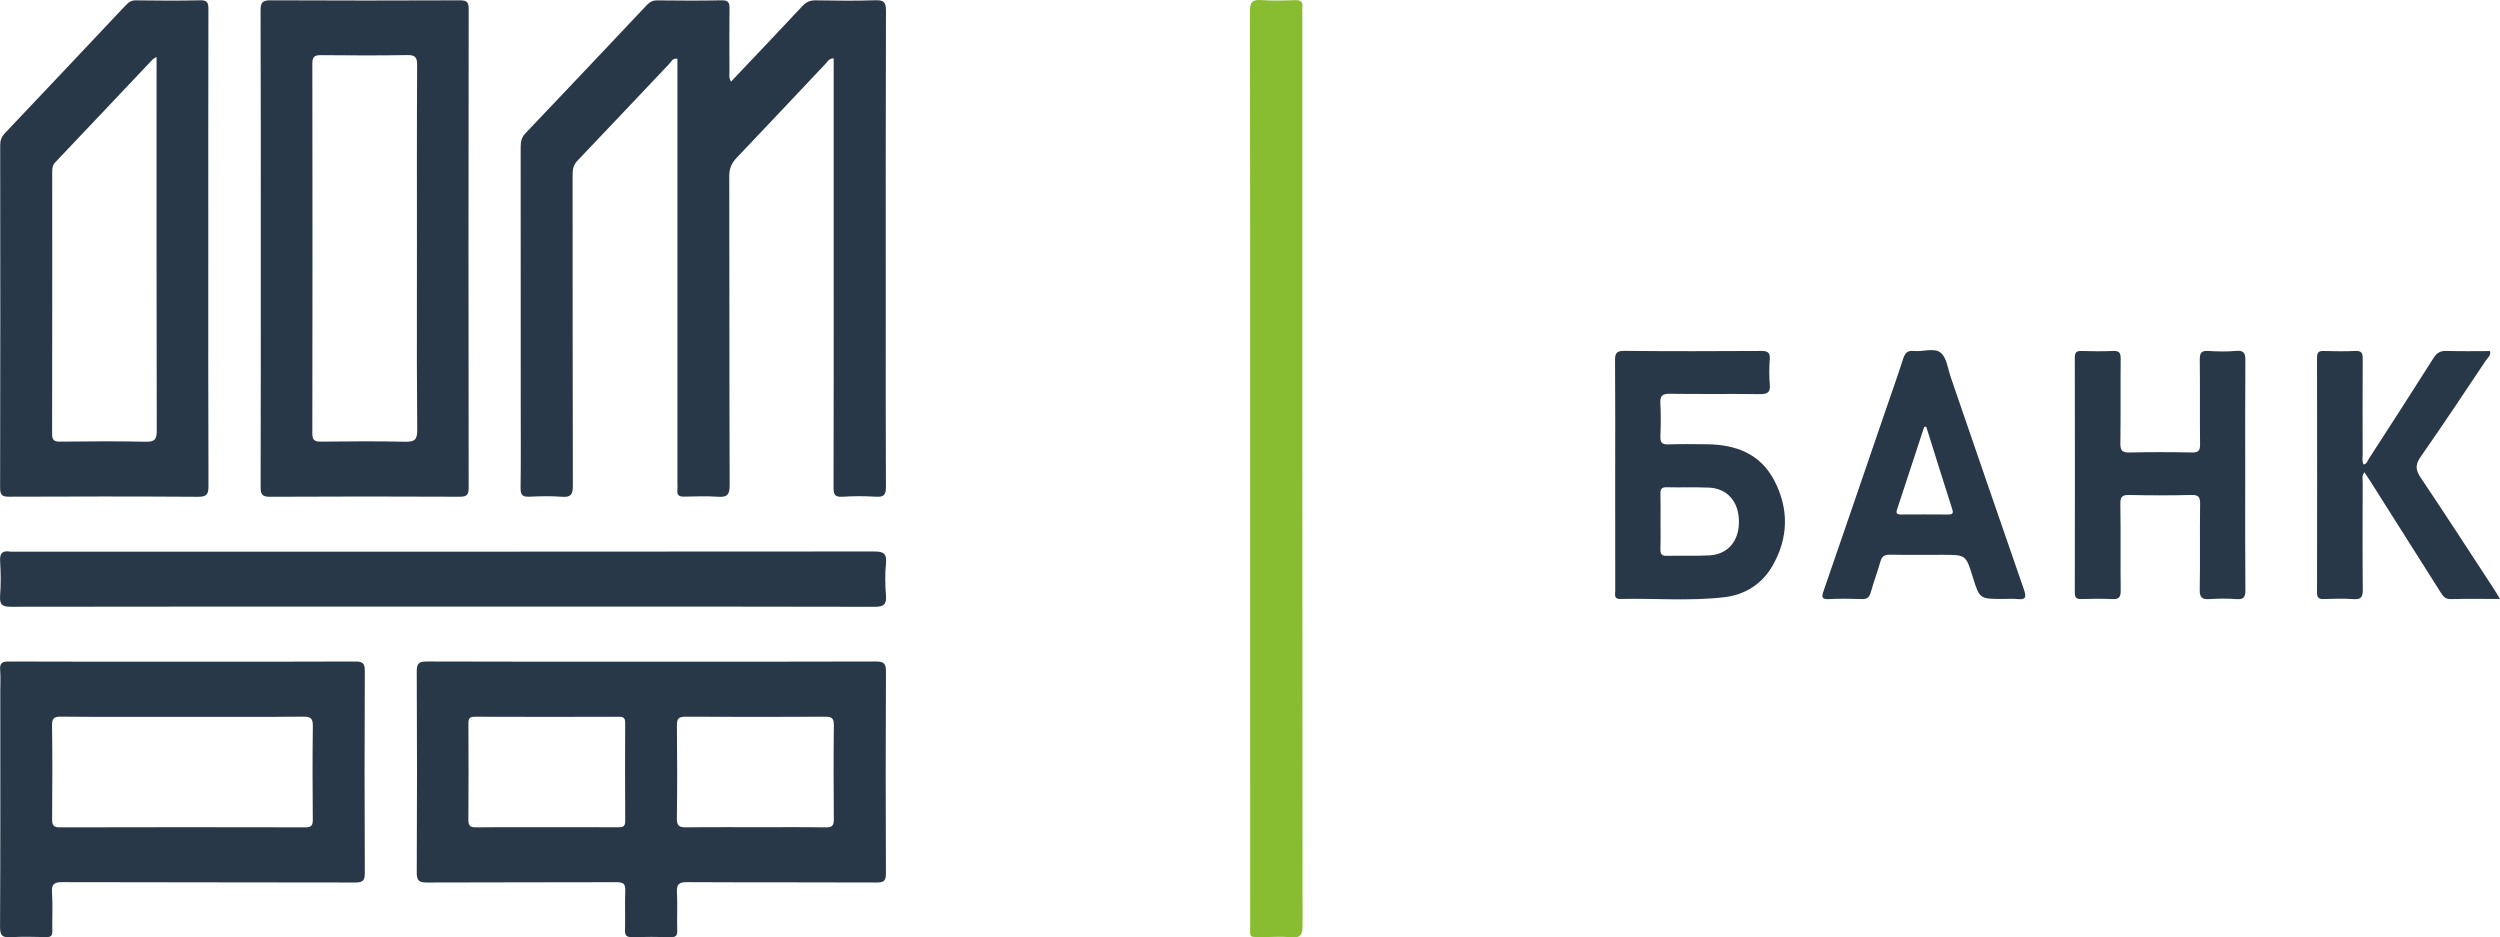
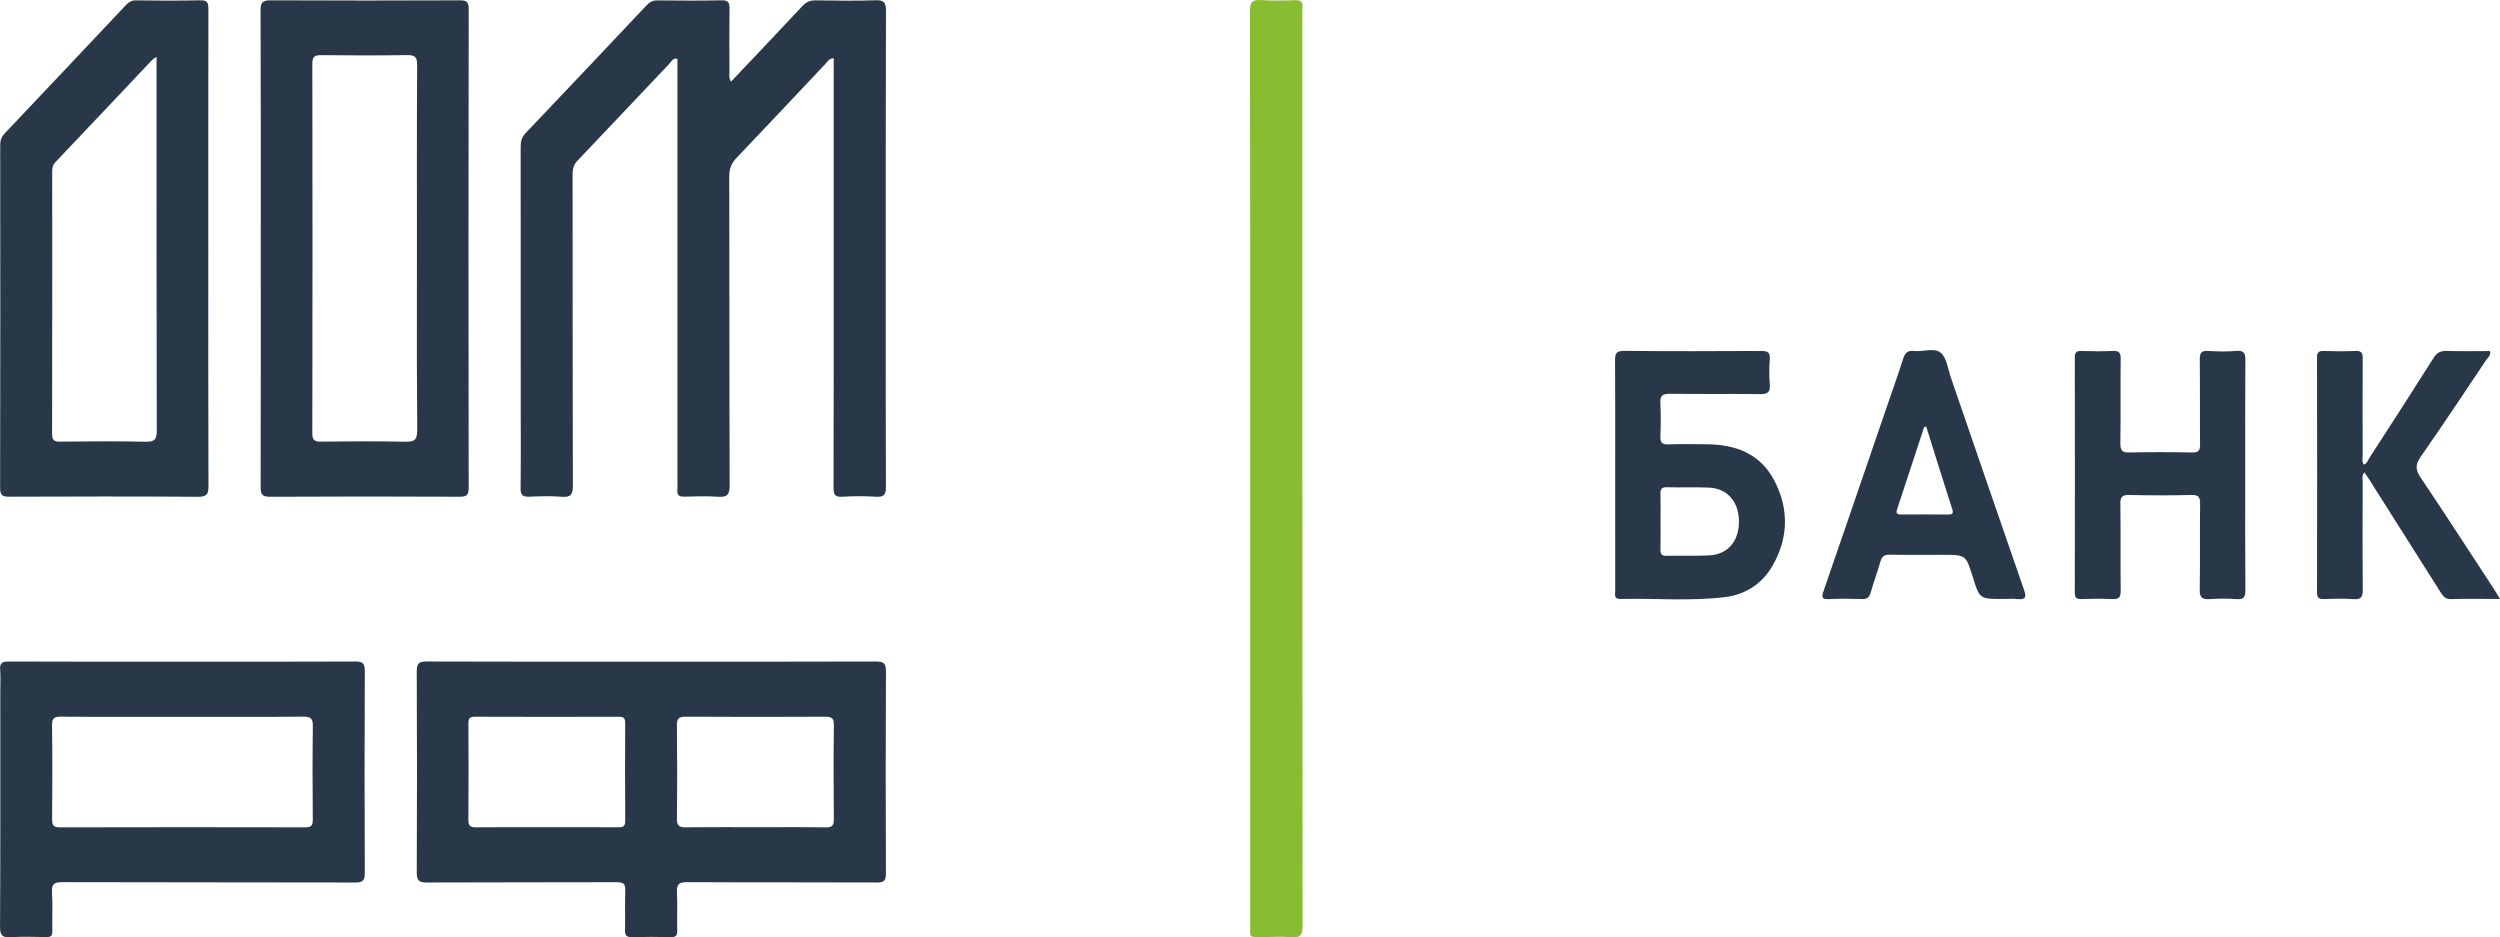
<svg xmlns="http://www.w3.org/2000/svg" version="1.1" id="Слой_1" x="0px" y="0px" width="704.053px" height="264.001px" viewBox="0 0 704.053 264.001" enable-background="new 0 0 704.053 264.001" xml:space="preserve">
  <g>
    <path fill="#283848" d="M205.877,22.985c6.819-7.202,13.489-14.196,20.081-21.262c1.079-1.157,2.157-1.65,3.742-1.625   c5.603,0.089,11.212,0.162,16.81-0.025c2.379-0.08,3.003,0.539,2.995,2.959c-0.093,27.93-0.059,55.861-0.059,83.791   c0,16.722-0.039,33.445,0.048,50.166c0.011,2.16-0.405,3.063-2.77,2.905c-3.149-0.211-6.333-0.201-9.484,0   c-2.14,0.136-2.507-0.657-2.501-2.601c0.065-21.513,0.041-43.026,0.041-64.538c0-17.807,0-35.614,0-53.421c0-0.96,0-1.919,0-2.916   c-1.369,0.033-1.761,0.978-2.335,1.583c-8.327,8.794-16.589,17.649-24.959,26.401c-1.48,1.547-2.117,3.077-2.112,5.239   c0.069,29.015,0.006,58.031,0.113,87.045c0.01,2.709-0.782,3.39-3.335,3.209c-3.148-0.223-6.324-0.099-9.487-0.032   c-1.361,0.029-2.06-0.365-1.897-1.834c0.069-0.625,0.011-1.264,0.011-1.897c0-38.777,0-77.555,0-116.332c0-1.076,0-2.151,0-3.249   c-1.347-0.281-1.697,0.78-2.242,1.354c-8.653,9.108-17.244,18.274-25.924,27.355c-1.131,1.183-1.357,2.396-1.356,3.896   c0.024,29.196-0.011,58.392,0.071,87.588c0.007,2.405-0.482,3.364-3.071,3.156c-3.054-0.245-6.147-0.159-9.214-0.02   c-1.892,0.086-2.463-0.517-2.438-2.431c0.103-7.772,0.043-15.547,0.043-23.32c0-24.225,0.009-48.449-0.021-72.674   c-0.002-1.502,0.211-2.73,1.329-3.905c11.408-11.975,22.768-23.996,34.11-36.033c0.863-0.916,1.706-1.425,3.021-1.412   c6.055,0.062,12.114,0.111,18.167-0.021c1.943-0.042,2.211,0.744,2.191,2.379c-0.07,5.875-0.041,11.75-0.013,17.626   C205.44,20.95,205.175,21.864,205.877,22.985z" />
-     <path fill="#283848" d="M124.868,170.829c-40.569,0-81.138-0.021-121.707,0.052c-2.401,0.004-3.332-0.482-3.135-3.06   c0.247-3.234,0.217-6.511,0.007-9.75c-0.153-2.349,0.714-3.087,2.884-2.711c0.175,0.03,0.361,0.004,0.541,0.004   c80.867,0,161.734,0.013,242.601-0.057c2.629-0.002,3.742,0.447,3.453,3.344c-0.295,2.952-0.25,5.972-0.009,8.934   c0.21,2.581-0.536,3.314-3.198,3.307c-33.612-0.096-67.223-0.063-100.835-0.063C138.602,170.829,131.735,170.829,124.868,170.829z" />
    <path fill="#89BD31" d="M352.068,131.689c0-42.844,0.021-85.687-0.055-128.531c-0.004-2.467,0.591-3.317,3.118-3.135   c3.147,0.226,6.326,0.129,9.486,0.023c1.596-0.053,2.415,0.355,2.161,2.085c-0.065,0.442-0.009,0.902-0.009,1.354   c0,85.687-0.014,171.374,0.063,257.061c0.002,2.696-0.565,3.7-3.371,3.402c-2.503-0.266-5.056-0.034-7.587-0.061   c-4.381-0.046-3.791,0.521-3.796-3.669c-0.022-17.716-0.009-35.432-0.009-53.148C352.068,181.945,352.068,156.817,352.068,131.689z   " />
    <path fill="#283848" d="M632.306,133.867c0,10.752-0.05,21.505,0.045,32.257c0.017,1.973-0.404,2.762-2.519,2.6   c-2.515-0.192-5.065-0.17-7.584-0.006c-2.068,0.135-2.799-0.406-2.758-2.648c0.147-8.039-0.013-16.083,0.108-24.123   c0.03-2.012-0.463-2.606-2.521-2.553c-5.779,0.149-11.566,0.133-17.346,0.007c-1.958-0.043-2.63,0.384-2.594,2.499   c0.136,8.13-0.003,16.264,0.098,24.395c0.024,1.901-0.509,2.524-2.419,2.424c-2.883-0.152-5.783-0.1-8.671-0.015   c-1.43,0.042-1.838-0.463-1.835-1.873c0.039-22.047,0.039-44.094,0.001-66.141c-0.002-1.431,0.455-1.884,1.864-1.843   c2.979,0.087,5.967,0.121,8.943-0.01c1.71-0.075,2.124,0.532,2.109,2.163c-0.076,7.951,0.036,15.903-0.083,23.853   c-0.03,2.036,0.526,2.626,2.568,2.579c5.87-0.135,11.747-0.118,17.617-0.006c1.816,0.035,2.274-0.543,2.256-2.294   c-0.085-7.95,0.018-15.903-0.078-23.853c-0.022-1.857,0.425-2.572,2.386-2.446c2.61,0.168,5.255,0.225,7.853-0.013   c2.358-0.216,2.61,0.829,2.596,2.791C632.266,112.362,632.306,123.115,632.306,133.867z" />
    <path fill="#283848" d="M704.053,168.679c-5.005,0-9.431-0.079-13.851,0.042c-1.589,0.044-2.192-0.827-2.891-1.938   c-6.694-10.62-13.417-21.221-20.136-31.825c-0.38-0.599-0.79-1.179-1.312-1.954c-0.771,0.97-0.479,1.967-0.481,2.858   c-0.024,10.031-0.068,20.063,0.029,30.093c0.02,2.037-0.357,2.945-2.631,2.774c-2.786-0.209-5.601-0.109-8.4-0.026   c-1.417,0.042-1.856-0.452-1.854-1.868c0.037-22.05,0.038-44.101-0.002-66.151c-0.003-1.447,0.475-1.877,1.875-1.837   c2.98,0.085,5.969,0.13,8.944-0.014c1.805-0.087,2.058,0.704,2.049,2.236c-0.053,8.946-0.036,17.893-0.012,26.84   c0.003,0.95-0.26,1.949,0.275,2.912c0.964-0.209,1.13-1.102,1.533-1.725c6.077-9.407,12.167-18.806,18.15-28.273   c0.947-1.498,1.949-2.051,3.701-1.993c4.056,0.134,8.12,0.042,12.21,0.042c0.296,1.264-0.664,1.881-1.166,2.631   c-6.08,9.082-12.112,18.199-18.38,27.151c-1.574,2.248-1.436,3.708,0.036,5.896c7.005,10.417,13.818,20.965,20.693,31.469   C702.911,166.751,703.344,167.511,704.053,168.679z" />
    <g>
      <path fill="#283848" d="M149.07,232.956c1.671,0.003,3.342,0.006,5.013,0.006c3.297,0,6.594-0.004,9.891-0.004    c-3.297,0-6.594,0.004-9.891,0.004C152.412,232.963,150.741,232.96,149.07,232.956z" />
      <path fill="#283848" d="M249.504,189.035c0.013-2.367-0.779-2.751-2.913-2.744c-21.058,0.076-42.117,0.046-63.176,0.046    c-21.059,0-42.118,0.032-63.176-0.048c-2.174-0.008-2.888,0.459-2.876,2.775c0.099,18.889,0.097,37.779,0.002,56.668    c-0.012,2.299,0.681,2.814,2.875,2.803c17.805-0.086,35.61-0.021,53.415-0.089c1.872-0.007,2.513,0.458,2.436,2.391    c-0.148,3.7,0.027,7.411-0.076,11.114c-0.044,1.574,0.509,2.004,2.016,1.966c3.613-0.092,7.231-0.09,10.844,0    c1.41,0.035,1.885-0.369,1.847-1.816c-0.095-3.613,0.106-7.237-0.081-10.842c-0.119-2.283,0.636-2.836,2.866-2.824    c17.805,0.092,35.61,0.017,53.414,0.098c2.028,0.009,2.581-0.519,2.572-2.56C249.414,226.994,249.401,208.014,249.504,189.035z     M173.865,232.976c-3.297-0.015-6.594-0.018-9.891-0.018c-3.297,0-6.594,0.004-9.891,0.004c-1.671,0-3.342-0.003-5.013-0.006    c-5.013-0.01-10.027-0.022-15.039,0.041c-1.674,0.021-2.139-0.504-2.126-2.153c0.073-9.032,0.059-18.065,0.009-27.097    c-0.007-1.362,0.311-1.901,1.794-1.896c13.549,0.05,27.098,0.043,40.647,0.007c1.297-0.003,1.717,0.426,1.711,1.713    c-0.04,9.213-0.061,18.427,0.013,27.639C176.094,233.016,175.141,232.982,173.865,232.976z M234.824,230.7    c0.016,1.753-0.436,2.336-2.265,2.306c-3.294-0.054-6.588-0.065-9.882-0.062c-3.295,0.003-6.589,0.019-9.884,0.019    c-4.874,0-9.749-0.037-14.622-0.011c-1.625,0.009-3.249,0.025-4.873,0.051c-1.915,0.031-2.702-0.341-2.673-2.487    c0.119-8.754,0.102-17.51,0.008-26.264c-0.02-1.897,0.535-2.424,2.423-2.413c13.087,0.078,26.175,0.069,39.262,0.008    c1.759-0.008,2.543,0.283,2.517,2.318C234.724,213.009,234.744,221.855,234.824,230.7z" />
    </g>
    <g>
      <path fill="#283848" d="M131.994,2.555c0.003-2.147-0.68-2.471-2.598-2.463c-17.716,0.07-35.433,0.081-53.15-0.008    c-2.2-0.011-2.873,0.493-2.864,2.796c0.091,22.417,0.055,44.834,0.055,67.251c0,22.327,0.023,44.653-0.039,66.98    c-0.006,2.009,0.35,2.802,2.627,2.789c17.806-0.102,35.614-0.091,53.421-0.01c2.032,0.009,2.544-0.524,2.541-2.561    C131.925,92.404,131.922,47.479,131.994,2.555z M114.042,124.398c-7.86-0.174-15.727-0.112-23.59-0.025    c-1.798,0.02-2.496-0.341-2.492-2.341c0.061-34.71,0.06-69.42,0.002-104.13c-0.003-2,0.718-2.385,2.514-2.367    c8.044,0.078,16.091,0.116,24.133-0.02c2.216-0.037,2.881,0.484,2.867,2.797c-0.052,8.632-0.066,17.264-0.068,25.897    c-0.001,8.632,0.011,17.265,0.011,25.897c0,4.248-0.005,8.497-0.01,12.745c-0.016,12.745-0.031,25.49,0.09,38.234    C117.526,123.96,116.656,124.456,114.042,124.398z" />
    </g>
    <g>
      <path fill="#283848" d="M58.66,69.871c0-22.417-0.016-44.835,0.032-67.252c0.004-1.735-0.219-2.583-2.29-2.535    C50.349,0.224,44.29,0.179,38.234,0.099c-1.372-0.018-2.139,0.657-2.962,1.53C23.991,13.6,12.706,25.569,1.386,37.503    c-0.937,0.988-1.332,1.967-1.33,3.342c0.038,32.18,0.053,64.36-0.024,96.539c-0.005,2.123,0.652,2.507,2.594,2.499    c17.717-0.07,35.434-0.098,53.15,0.023c2.5,0.017,2.943-0.758,2.934-3.055C58.626,114.525,58.66,92.198,58.66,69.871z     M41.049,124.399c-8.035-0.17-16.077-0.115-24.114-0.023c-1.783,0.021-2.265-0.495-2.261-2.266    c0.055-24.567,0.039-49.135,0.031-73.703c0-1.01,0.087-1.886,0.87-2.709c9.147-9.62,18.254-19.279,27.378-28.921    c0.174-0.183,0.427-0.291,1.137-0.76c0,1.367,0,2.241,0,3.116c0,34.051-0.027,68.103,0.057,102.154    C44.152,123.753,43.549,124.452,41.049,124.399z" />
    </g>
    <g>
      <path fill="#283848" d="M102.74,188.94c0.011-2.214-0.682-2.658-2.747-2.648c-16.169,0.081-32.339,0.045-48.509,0.045    c-16.35,0-32.701,0.032-49.051-0.043c-1.905-0.009-2.54,0.506-2.385,2.406c0.161,1.974,0.036,3.972,0.036,5.959    c0,22.132,0.049,44.264-0.069,66.395c-0.013,2.493,0.716,3.01,2.998,2.877c3.331-0.195,6.683-0.1,10.024-0.026    c1.297,0.029,1.724-0.392,1.698-1.696c-0.074-3.612,0.153-7.238-0.087-10.835c-0.164-2.46,0.636-2.948,2.981-2.94    c27.461,0.087,54.922,0.033,82.384,0.102c2.108,0.005,2.736-0.505,2.725-2.684C102.65,226.88,102.648,207.909,102.74,188.94z     M88.089,230.832c0.014,1.646-0.422,2.168-2.109,2.164c-23.034-0.05-46.069-0.056-69.103,0.008    c-1.875,0.005-2.213-0.659-2.199-2.339c0.071-8.762,0.097-17.525-0.016-26.286c-0.026-1.986,0.421-2.574,2.497-2.553    c11.381,0.113,22.763,0.054,34.145,0.054c11.382,0,22.764,0.063,34.145-0.055c2.193-0.023,2.679,0.638,2.652,2.721    C87.987,213.307,88.011,222.07,88.089,230.832z" />
    </g>
    <g>
      <path fill="#283848" d="M499.675,135.319c-3.953-7.579-10.881-10.126-18.992-10.203c-3.615-0.034-7.234-0.107-10.844,0.034    c-1.853,0.073-2.303-0.603-2.236-2.325c0.121-3.068,0.165-6.152-0.011-9.215c-0.123-2.131,0.538-2.744,2.689-2.712    c8.404,0.125,16.811-0.02,25.215,0.1c2.143,0.03,3.128-0.375,2.916-2.754c-0.208-2.331-0.177-4.706-0.005-7.043    c0.147-1.993-0.651-2.375-2.47-2.365c-12.834,0.069-25.669,0.104-38.502-0.025c-2.305-0.023-2.619,0.786-2.603,2.781    c0.085,10.664,0.04,21.33,0.04,31.995c0,3.163,0,6.327,0,9.49c0,7.773-0.01,15.546,0.013,23.318    c0.003,0.985-0.443,2.328,1.383,2.286c9.753-0.223,19.537,0.636,29.254-0.483c5.85-0.673,10.649-3.651,13.625-8.815    C503.673,151.533,503.86,143.341,499.675,135.319z M481.344,156.41c-3.967,0.196-7.951,0.022-11.925,0.122    c-1.469,0.037-1.854-0.519-1.806-1.897c0.067-1.963,0.048-3.929,0.034-5.895c-0.005-0.655-0.009-1.311-0.009-1.966    c0-1.265,0.012-2.531,0.016-3.796c0.004-1.265-0.002-2.53-0.037-3.794c-0.036-1.291,0.183-2.003,1.737-1.963    c3.973,0.103,7.956-0.067,11.925,0.102c5.135,0.219,8.358,3.915,8.443,9.386C489.81,152.34,486.628,156.149,481.344,156.41z" />
    </g>
    <g>
      <path fill="#283848" d="M570.009,166.113c-6.944-19.944-13.763-39.932-20.64-59.899c-0.82-2.381-1.133-5.486-2.819-6.873    c-1.83-1.505-5.036-0.22-7.618-0.498c-1.825-0.196-2.468,0.648-2.982,2.247c-1.658,5.156-3.48,10.259-5.237,15.383    c-5.706,16.646-11.392,33.299-17.146,49.929c-0.586,1.694-0.62,2.434,1.533,2.319c3.064-0.164,6.145-0.108,9.215-0.012    c1.406,0.044,2.106-0.399,2.5-1.789c0.835-2.949,1.91-5.831,2.749-8.779c0.418-1.468,1.144-1.958,2.68-1.927    c4.968,0.1,9.94,0.037,14.91,0.037c6.479,0,6.479,0,8.42,6.242c1.923,6.185,1.923,6.185,8.447,6.185    c1.356,0,2.722-0.11,4.064,0.025C570.303,168.927,570.802,168.39,570.009,166.113z M548.661,144.901    c-4.414-0.041-8.829-0.029-13.243-0.004c-1.011,0.006-1.573-0.176-1.176-1.377c2.564-7.758,5.103-15.525,7.65-23.288    c0.191-0.023,0.383-0.047,0.574-0.07c2.425,7.718,4.826,15.443,7.299,23.146C550.156,144.524,549.949,144.912,548.661,144.901z" />
    </g>
  </g>
</svg>